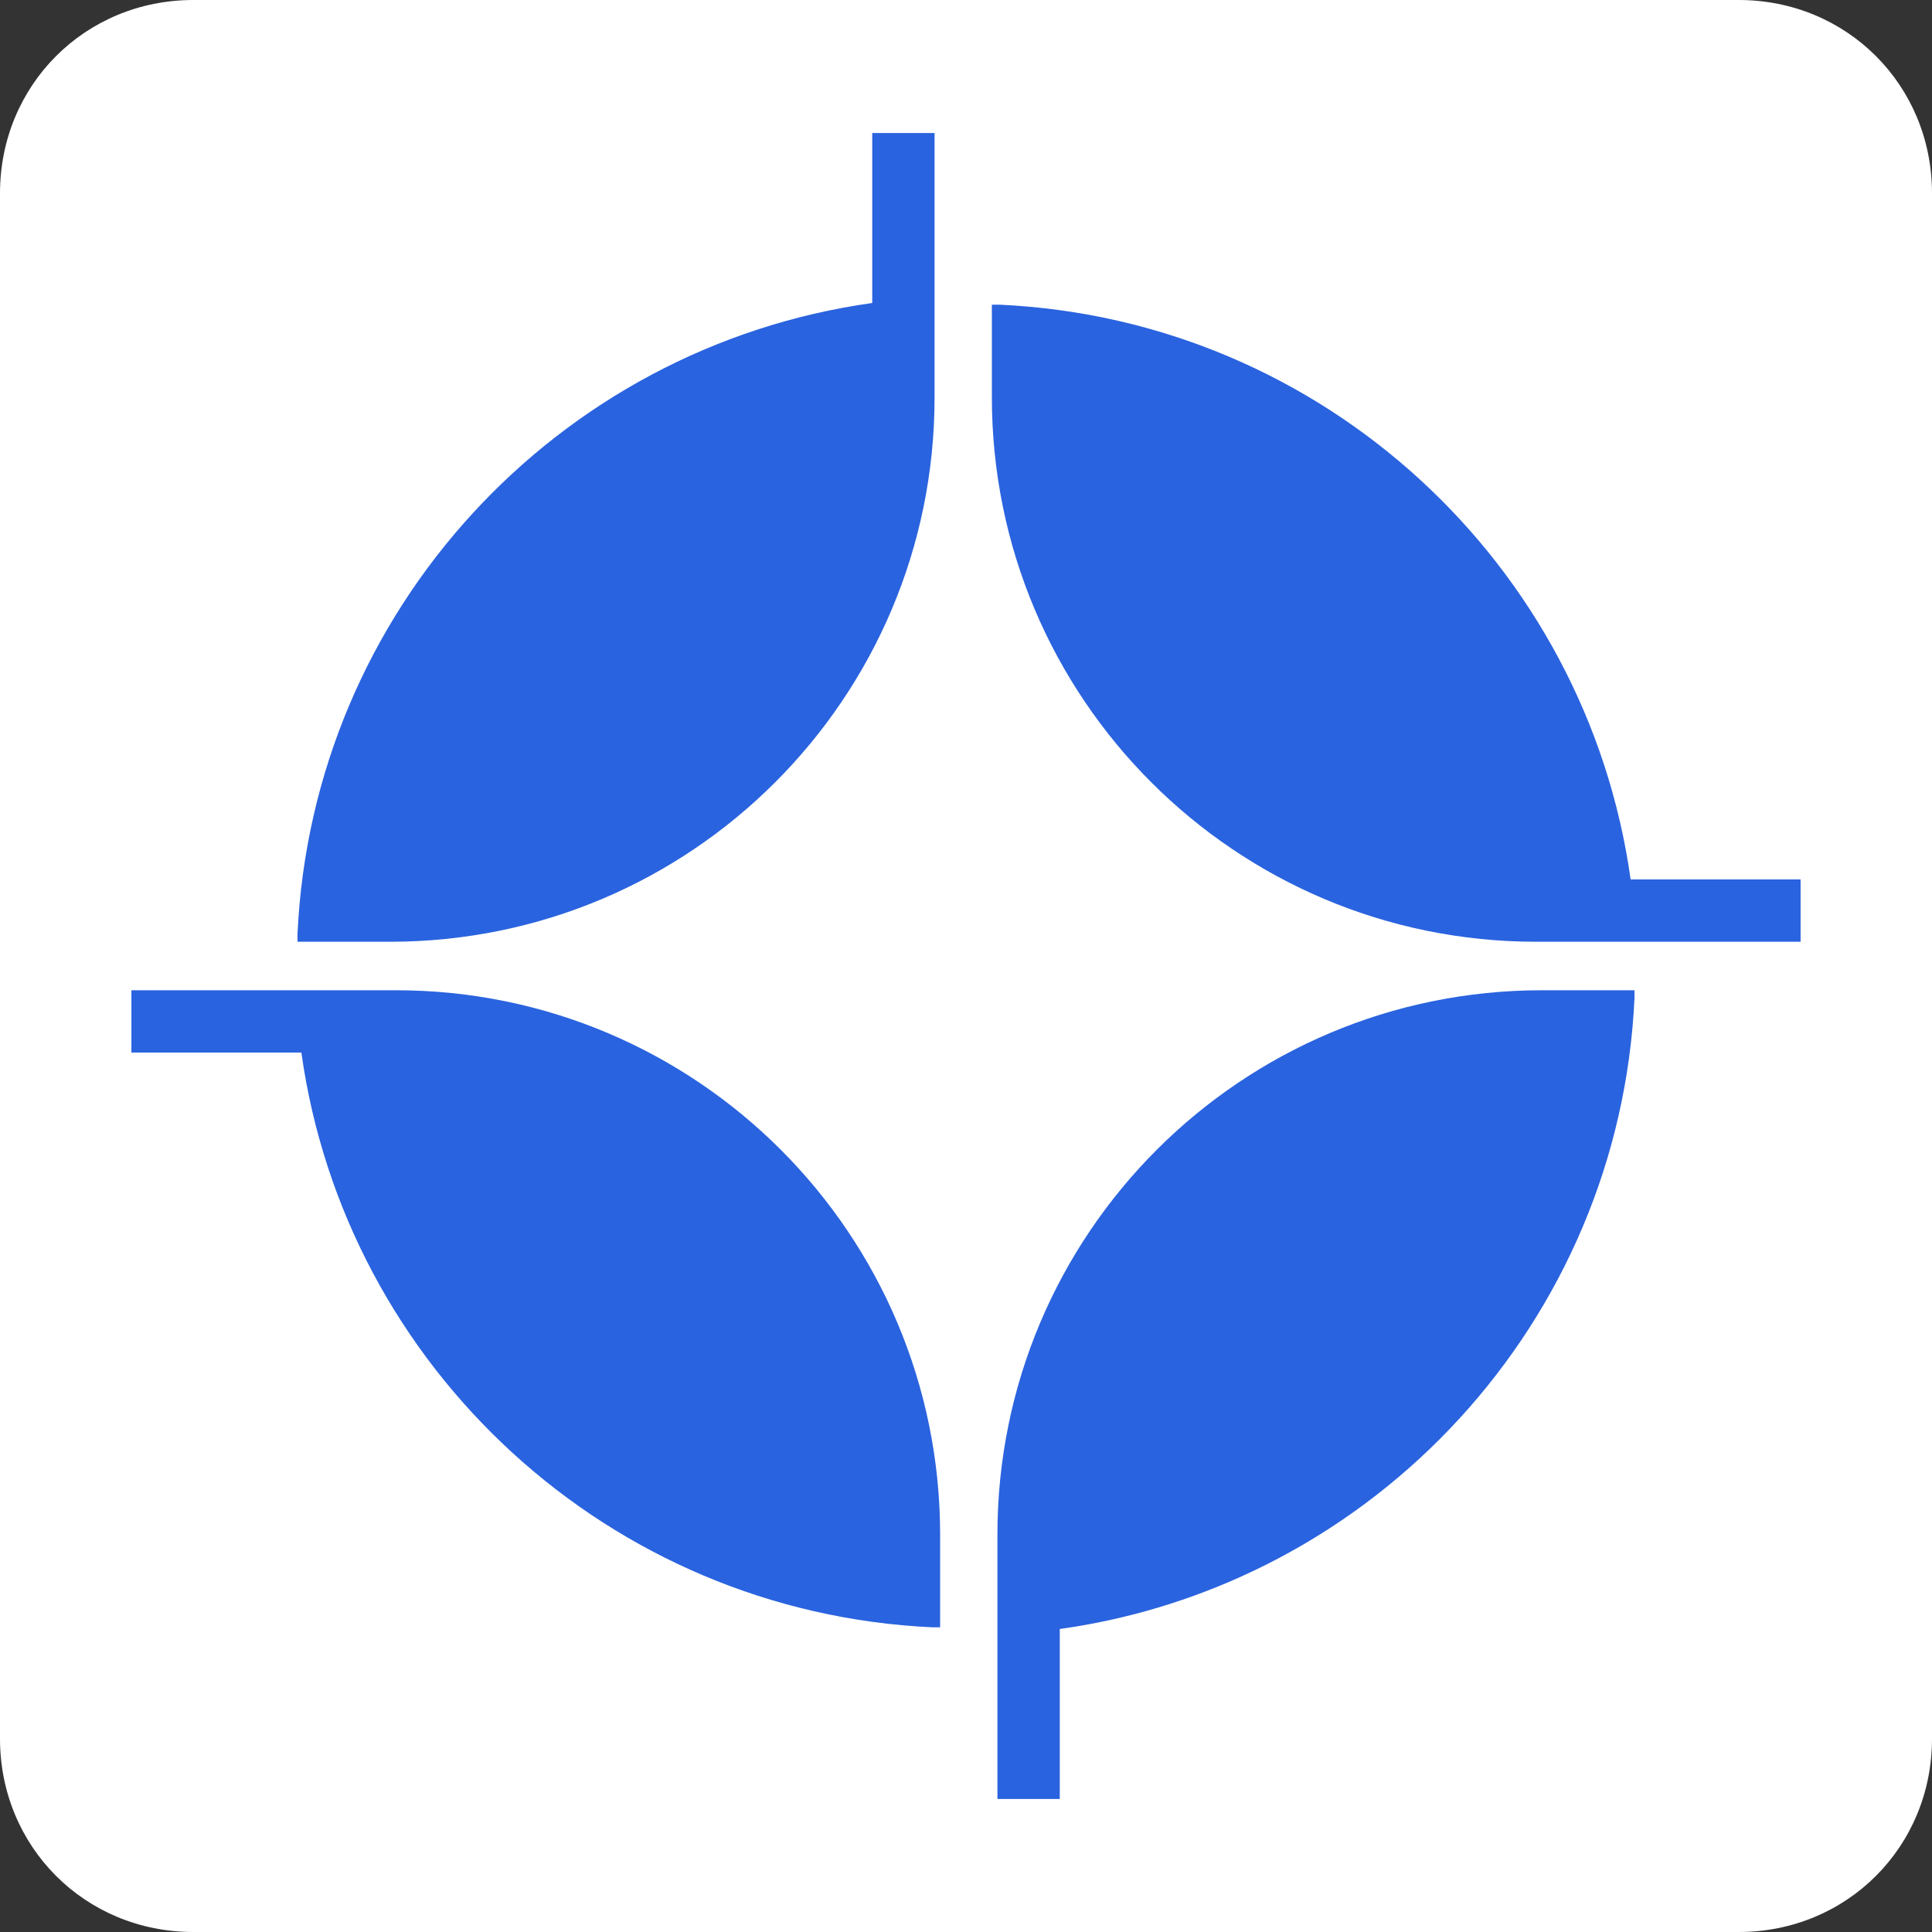
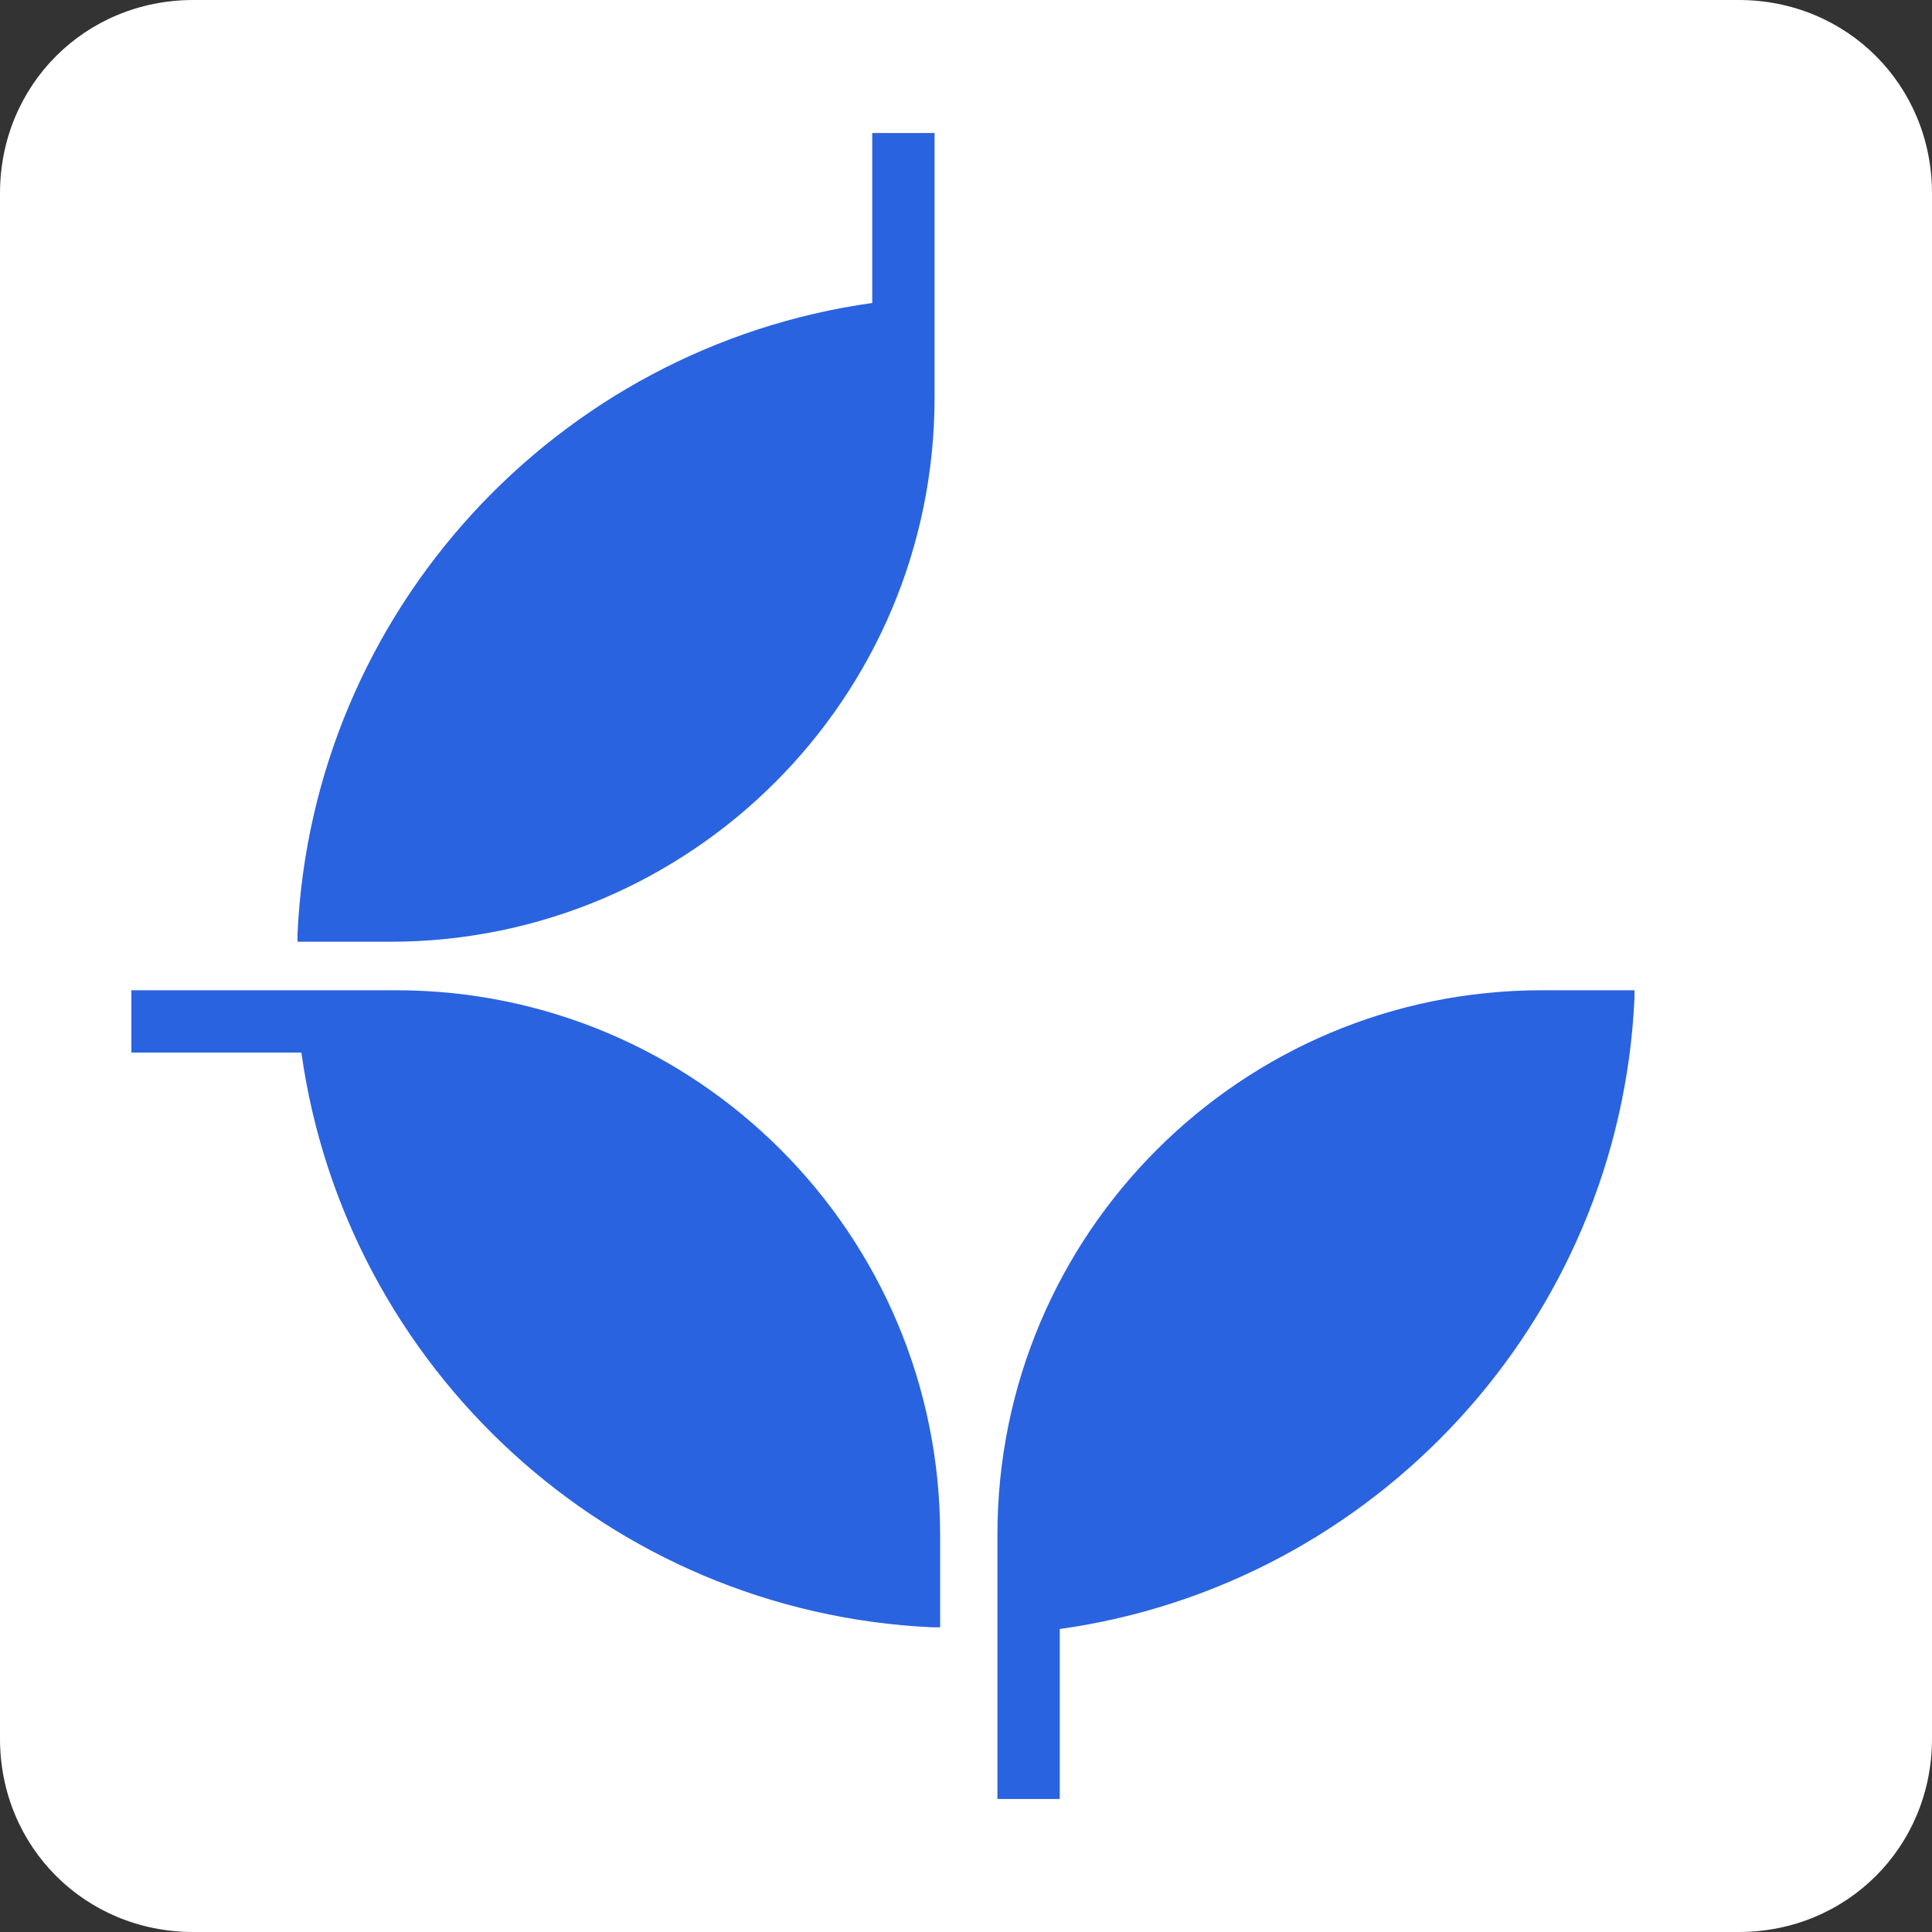
<svg xmlns="http://www.w3.org/2000/svg" id="Layer_1" data-name="Layer 1" viewBox="0 0 1000 1000">
  <rect x="0" y="0" width="1000" height="1000" fill="#333333" stroke="none" />
  <defs>
    <style>
      .cls-1 {
        fill: #2a63df;
      }

      .cls-2 {
        fill: #fff;
      }
    </style>
  </defs>
  <path class="cls-2" d="M100.06,0h799.88C955.96,0,1000,44.04,1000,100.06v799.88C1000,955.96,955.96,1000,899.94,1000H100.06C44.04,1000,0,955.96,0,899.94V100.06C0,44.04,44.04,0,100.06,0Z" />
  <g>
-     <path class="cls-1" d="M931.98,455.19h-87.97c-22.79-163.05-159.2-289.78-326.55-297.48h-4.07v47.89c0,155.68,126.06,281.85,281.74,281.85h136.85v-32.26Z" />
    <path class="cls-1" d="M451.47,68.86v5.95s0,82.02,0,82.02c-163.05,22.79-289.78,159.2-297.48,326.55v4.07s36.94,0,47.89,0c155.68,0,281.85-126.06,281.85-281.74,0-4.95,0-51.97,0-51.97v-84.89s-32.26,0-32.26,0Z" />
    <path class="cls-1" d="M548.53,931.14v-5.95s0-82.02,0-82.02c163.05-22.79,289.78-159.2,297.48-326.55v-4.07s-36.94,0-47.89,0c-155.68,0-281.85,126.06-281.85,281.74,0,4.95,0,51.97,0,51.97v84.89s32.26,0,32.26,0Z" />
    <path class="cls-1" d="M68.02,544.81h5.95s82.02,0,82.02,0c22.79,163.05,159.2,289.78,326.55,297.48h4.07s0-36.94,0-47.89c0-155.68-126.06-281.85-281.74-281.85-4.95,0-51.97,0-51.97,0h-84.89v32.26Z" />
  </g>
</svg>